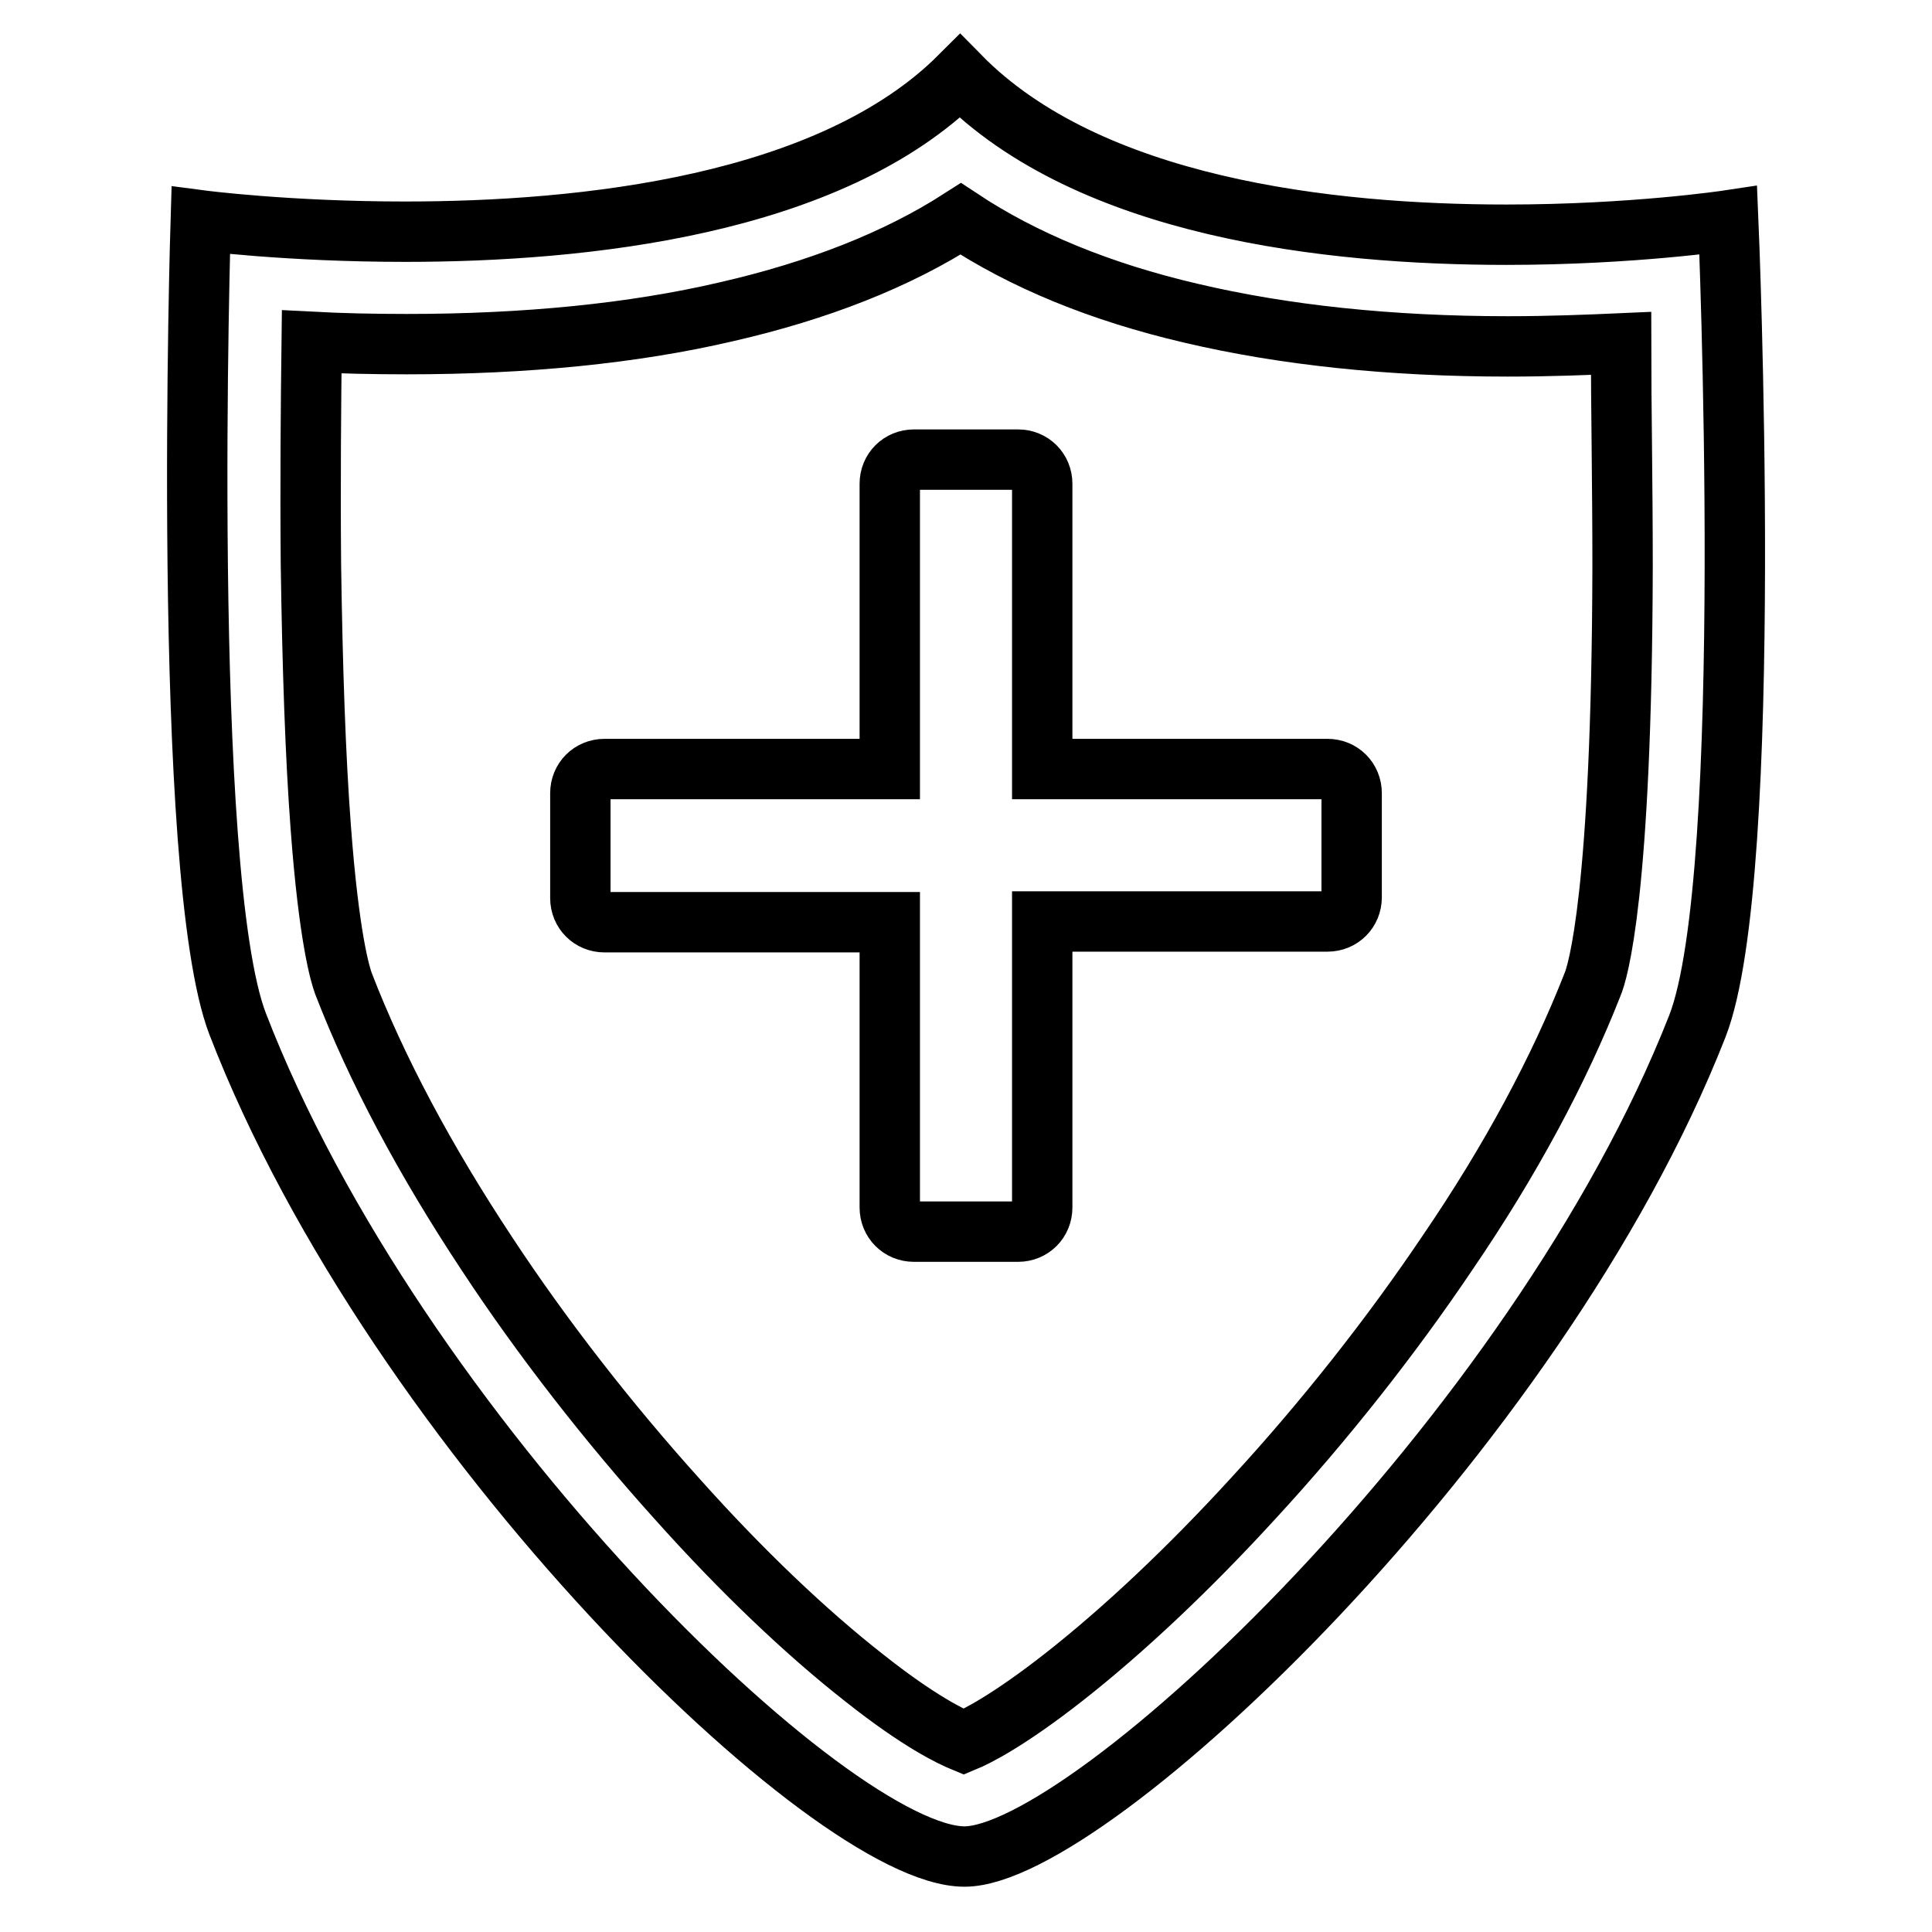
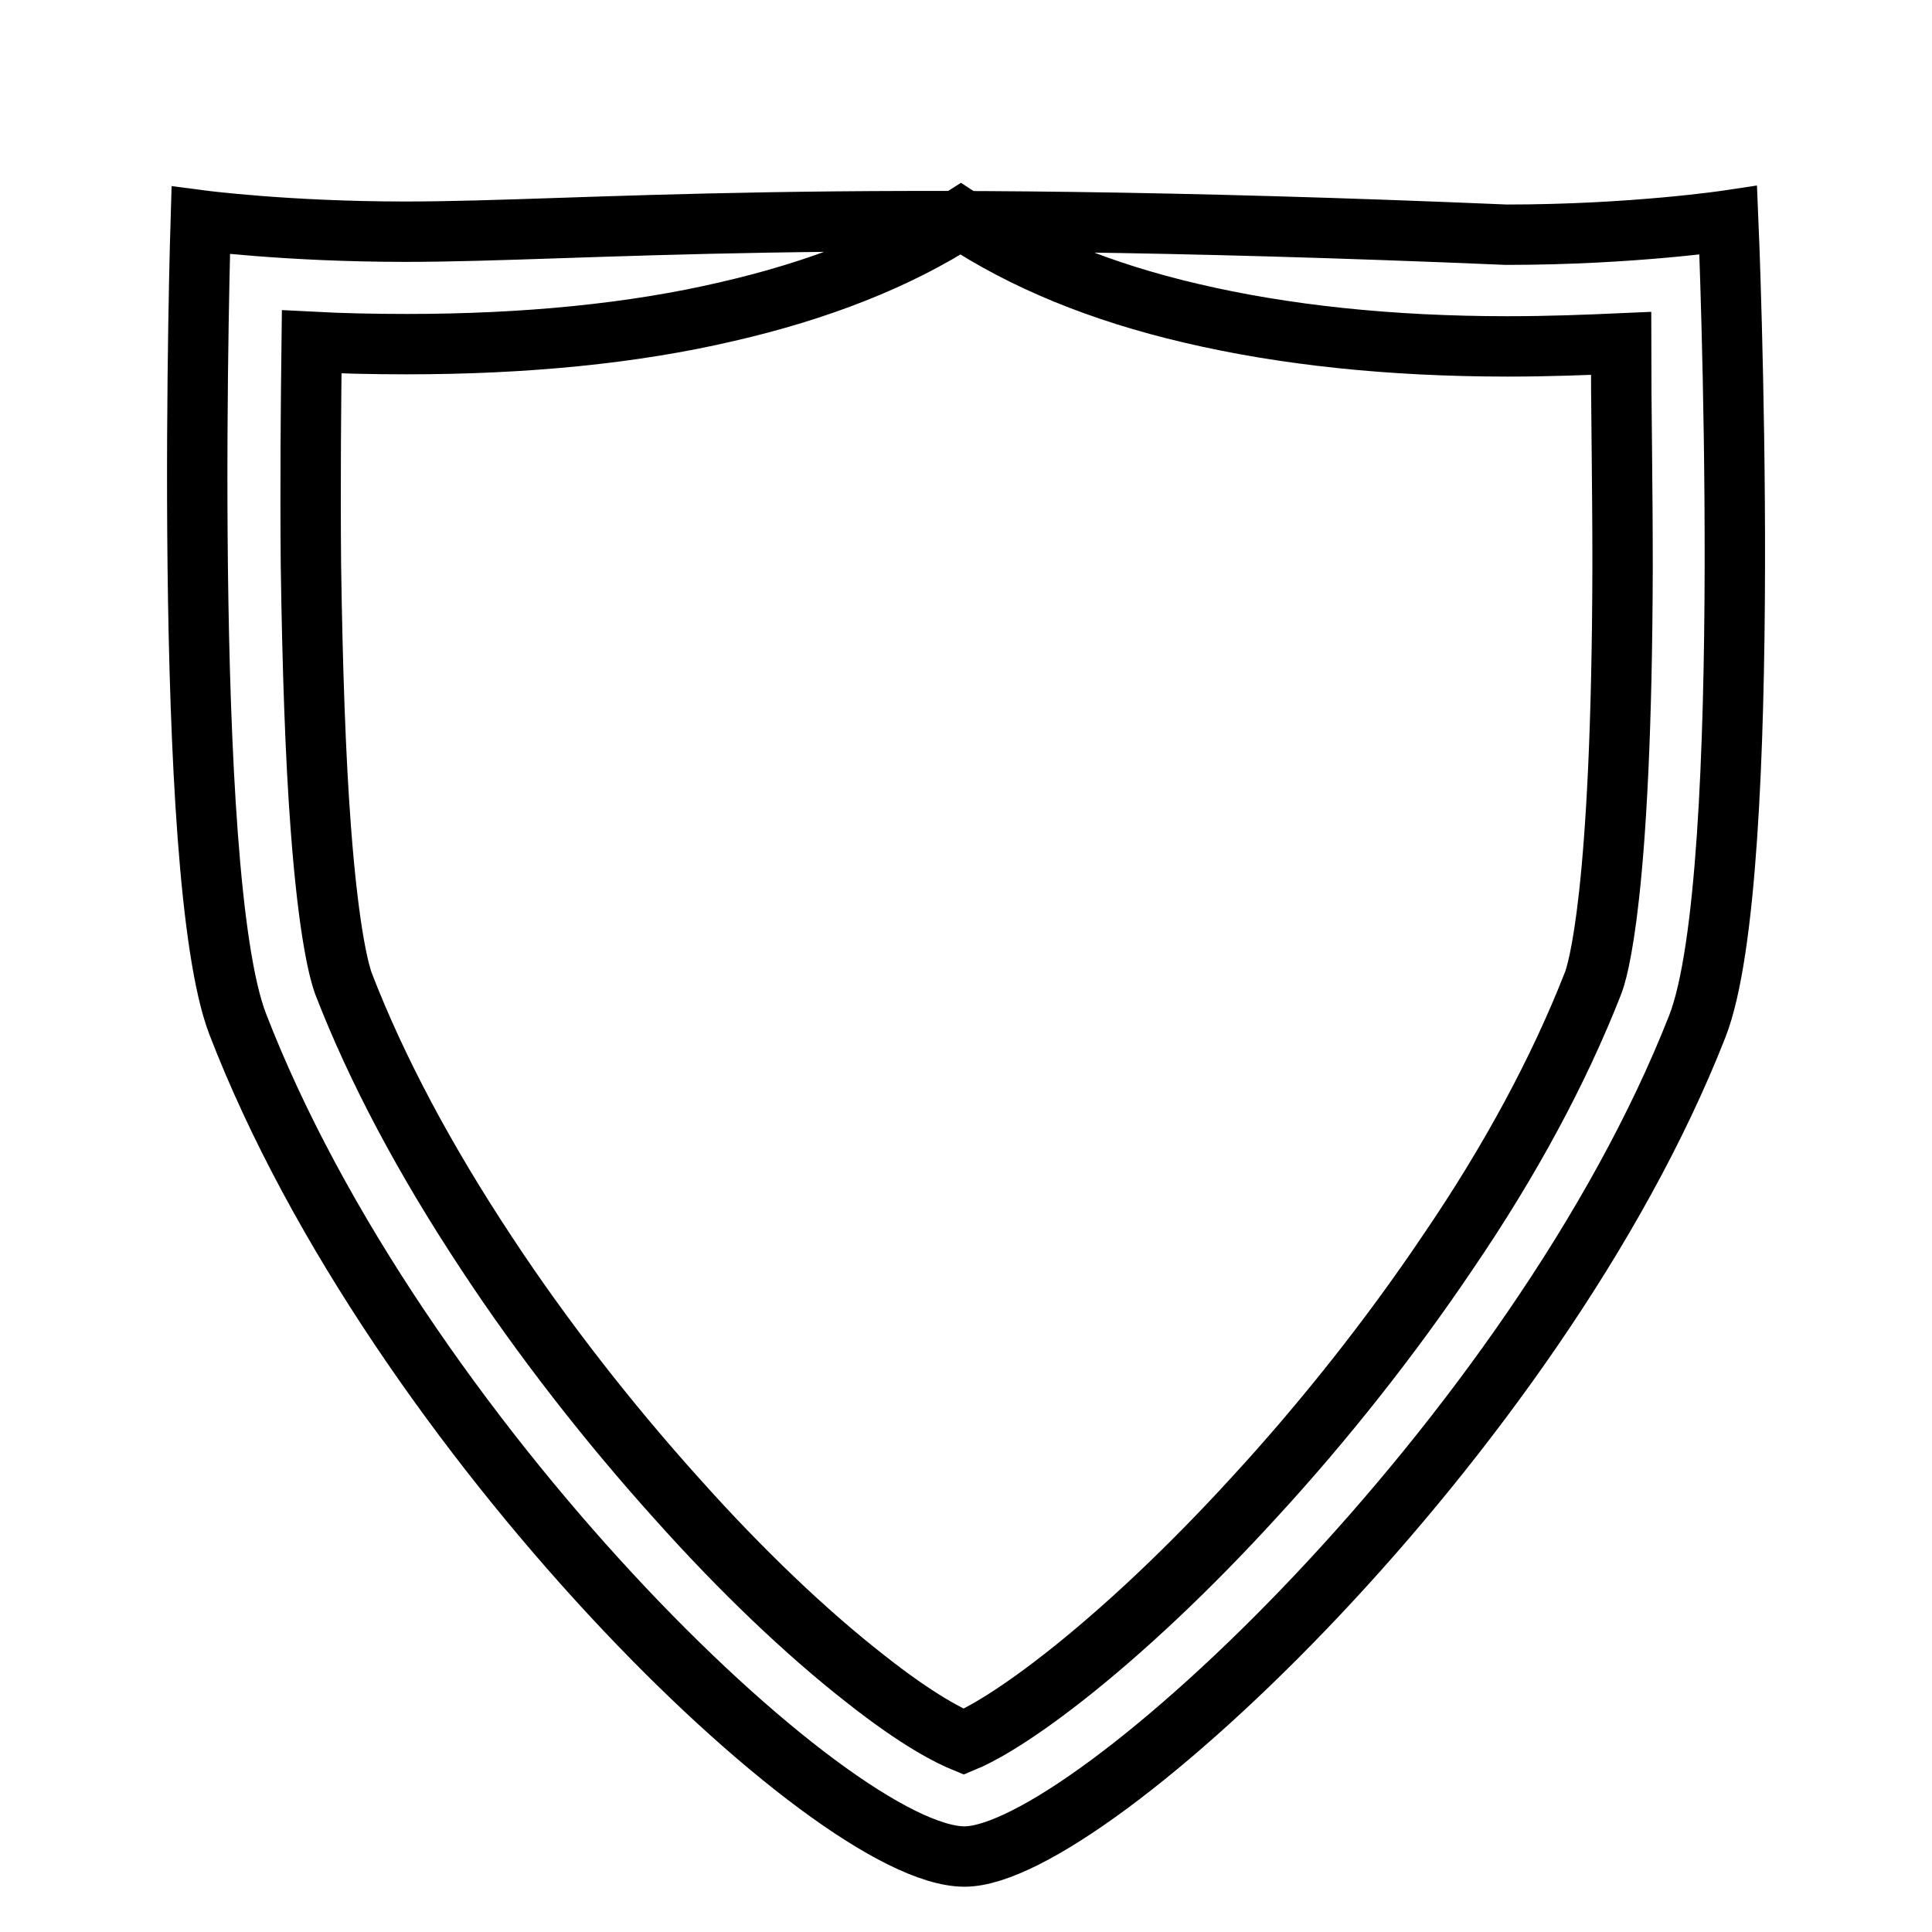
<svg xmlns="http://www.w3.org/2000/svg" version="1.1" x="0px" y="0px" viewBox="0 0 256 256" enable-background="new 0 0 256 256" xml:space="preserve">
  <g>
    <g>
-       <path stroke-width="8" fill-opacity="0" stroke="#000000" d="M229,29.2c0,0-12.6,1.9-29.4,1.9c-23.6,0-55.3-3.6-72.4-21C110,27.3,77.2,30.7,53.7,30.7c-15.7,0-27.1-1.5-27.1-1.5s-2.7,86.8,4.9,106.5c21,54.4,78.7,110.3,96.3,110.3c16.5,0,75.8-55.7,97.1-110C232.7,116.1,229,29.2,229,29.2L229,29.2z M215,75.1c-0.1,43.4-3.3,53.8-4,55.4c-4.4,11.2-10.8,23.2-19.2,35.5c-7.4,11-16.3,22.3-25.7,32.5c-8.5,9.3-17.2,17.5-25.1,23.7c-7.4,5.8-11.6,7.9-13.3,8.6c-1.7-0.7-5.9-2.7-13.1-8.4c-7.8-6.1-16.4-14.3-24.8-23.7c-9.2-10.2-18-21.5-25.3-32.6c-8.2-12.4-14.6-24.4-19-35.8c-0.4-1.1-1.9-5.9-3-20.7c-0.7-9.3-1.1-21-1.3-34.7c-0.1-11,0-21.5,0.1-29.6c3.8,0.2,8,0.3,12.6,0.3c15.7,0,30-1.4,42.4-4.3c12.2-2.8,22.6-6.9,31-12.3c8.3,5.5,18.5,9.7,30.5,12.5c12.3,2.9,26.4,4.4,42,4.4c5.5,0,10.5-0.2,15-0.4C214.8,53.6,215,64.1,215,75.1L215,75.1z" />
-       <path stroke-width="8" fill-opacity="0" stroke="#000000" d="M175.9,101.9h-37.8V64.1c0-1.8-1.4-3.2-3.2-3.2h-13.8c-1.8,0-3.2,1.4-3.2,3.2v37.8H80.1c-1.8,0-3.2,1.4-3.2,3.2V119c0,1.8,1.4,3.2,3.2,3.2h37.8V160c0,1.8,1.4,3.2,3.2,3.2h13.8c1.8,0,3.2-1.4,3.2-3.2v-37.9h37.8c1.8,0,3.2-1.4,3.2-3.2v-13.8C179.1,103.3,177.7,101.9,175.9,101.9L175.9,101.9z" />
+       <path stroke-width="8" fill-opacity="0" stroke="#000000" d="M229,29.2c0,0-12.6,1.9-29.4,1.9C110,27.3,77.2,30.7,53.7,30.7c-15.7,0-27.1-1.5-27.1-1.5s-2.7,86.8,4.9,106.5c21,54.4,78.7,110.3,96.3,110.3c16.5,0,75.8-55.7,97.1-110C232.7,116.1,229,29.2,229,29.2L229,29.2z M215,75.1c-0.1,43.4-3.3,53.8-4,55.4c-4.4,11.2-10.8,23.2-19.2,35.5c-7.4,11-16.3,22.3-25.7,32.5c-8.5,9.3-17.2,17.5-25.1,23.7c-7.4,5.8-11.6,7.9-13.3,8.6c-1.7-0.7-5.9-2.7-13.1-8.4c-7.8-6.1-16.4-14.3-24.8-23.7c-9.2-10.2-18-21.5-25.3-32.6c-8.2-12.4-14.6-24.4-19-35.8c-0.4-1.1-1.9-5.9-3-20.7c-0.7-9.3-1.1-21-1.3-34.7c-0.1-11,0-21.5,0.1-29.6c3.8,0.2,8,0.3,12.6,0.3c15.7,0,30-1.4,42.4-4.3c12.2-2.8,22.6-6.9,31-12.3c8.3,5.5,18.5,9.7,30.5,12.5c12.3,2.9,26.4,4.4,42,4.4c5.5,0,10.5-0.2,15-0.4C214.8,53.6,215,64.1,215,75.1L215,75.1z" />
    </g>
  </g>
</svg>